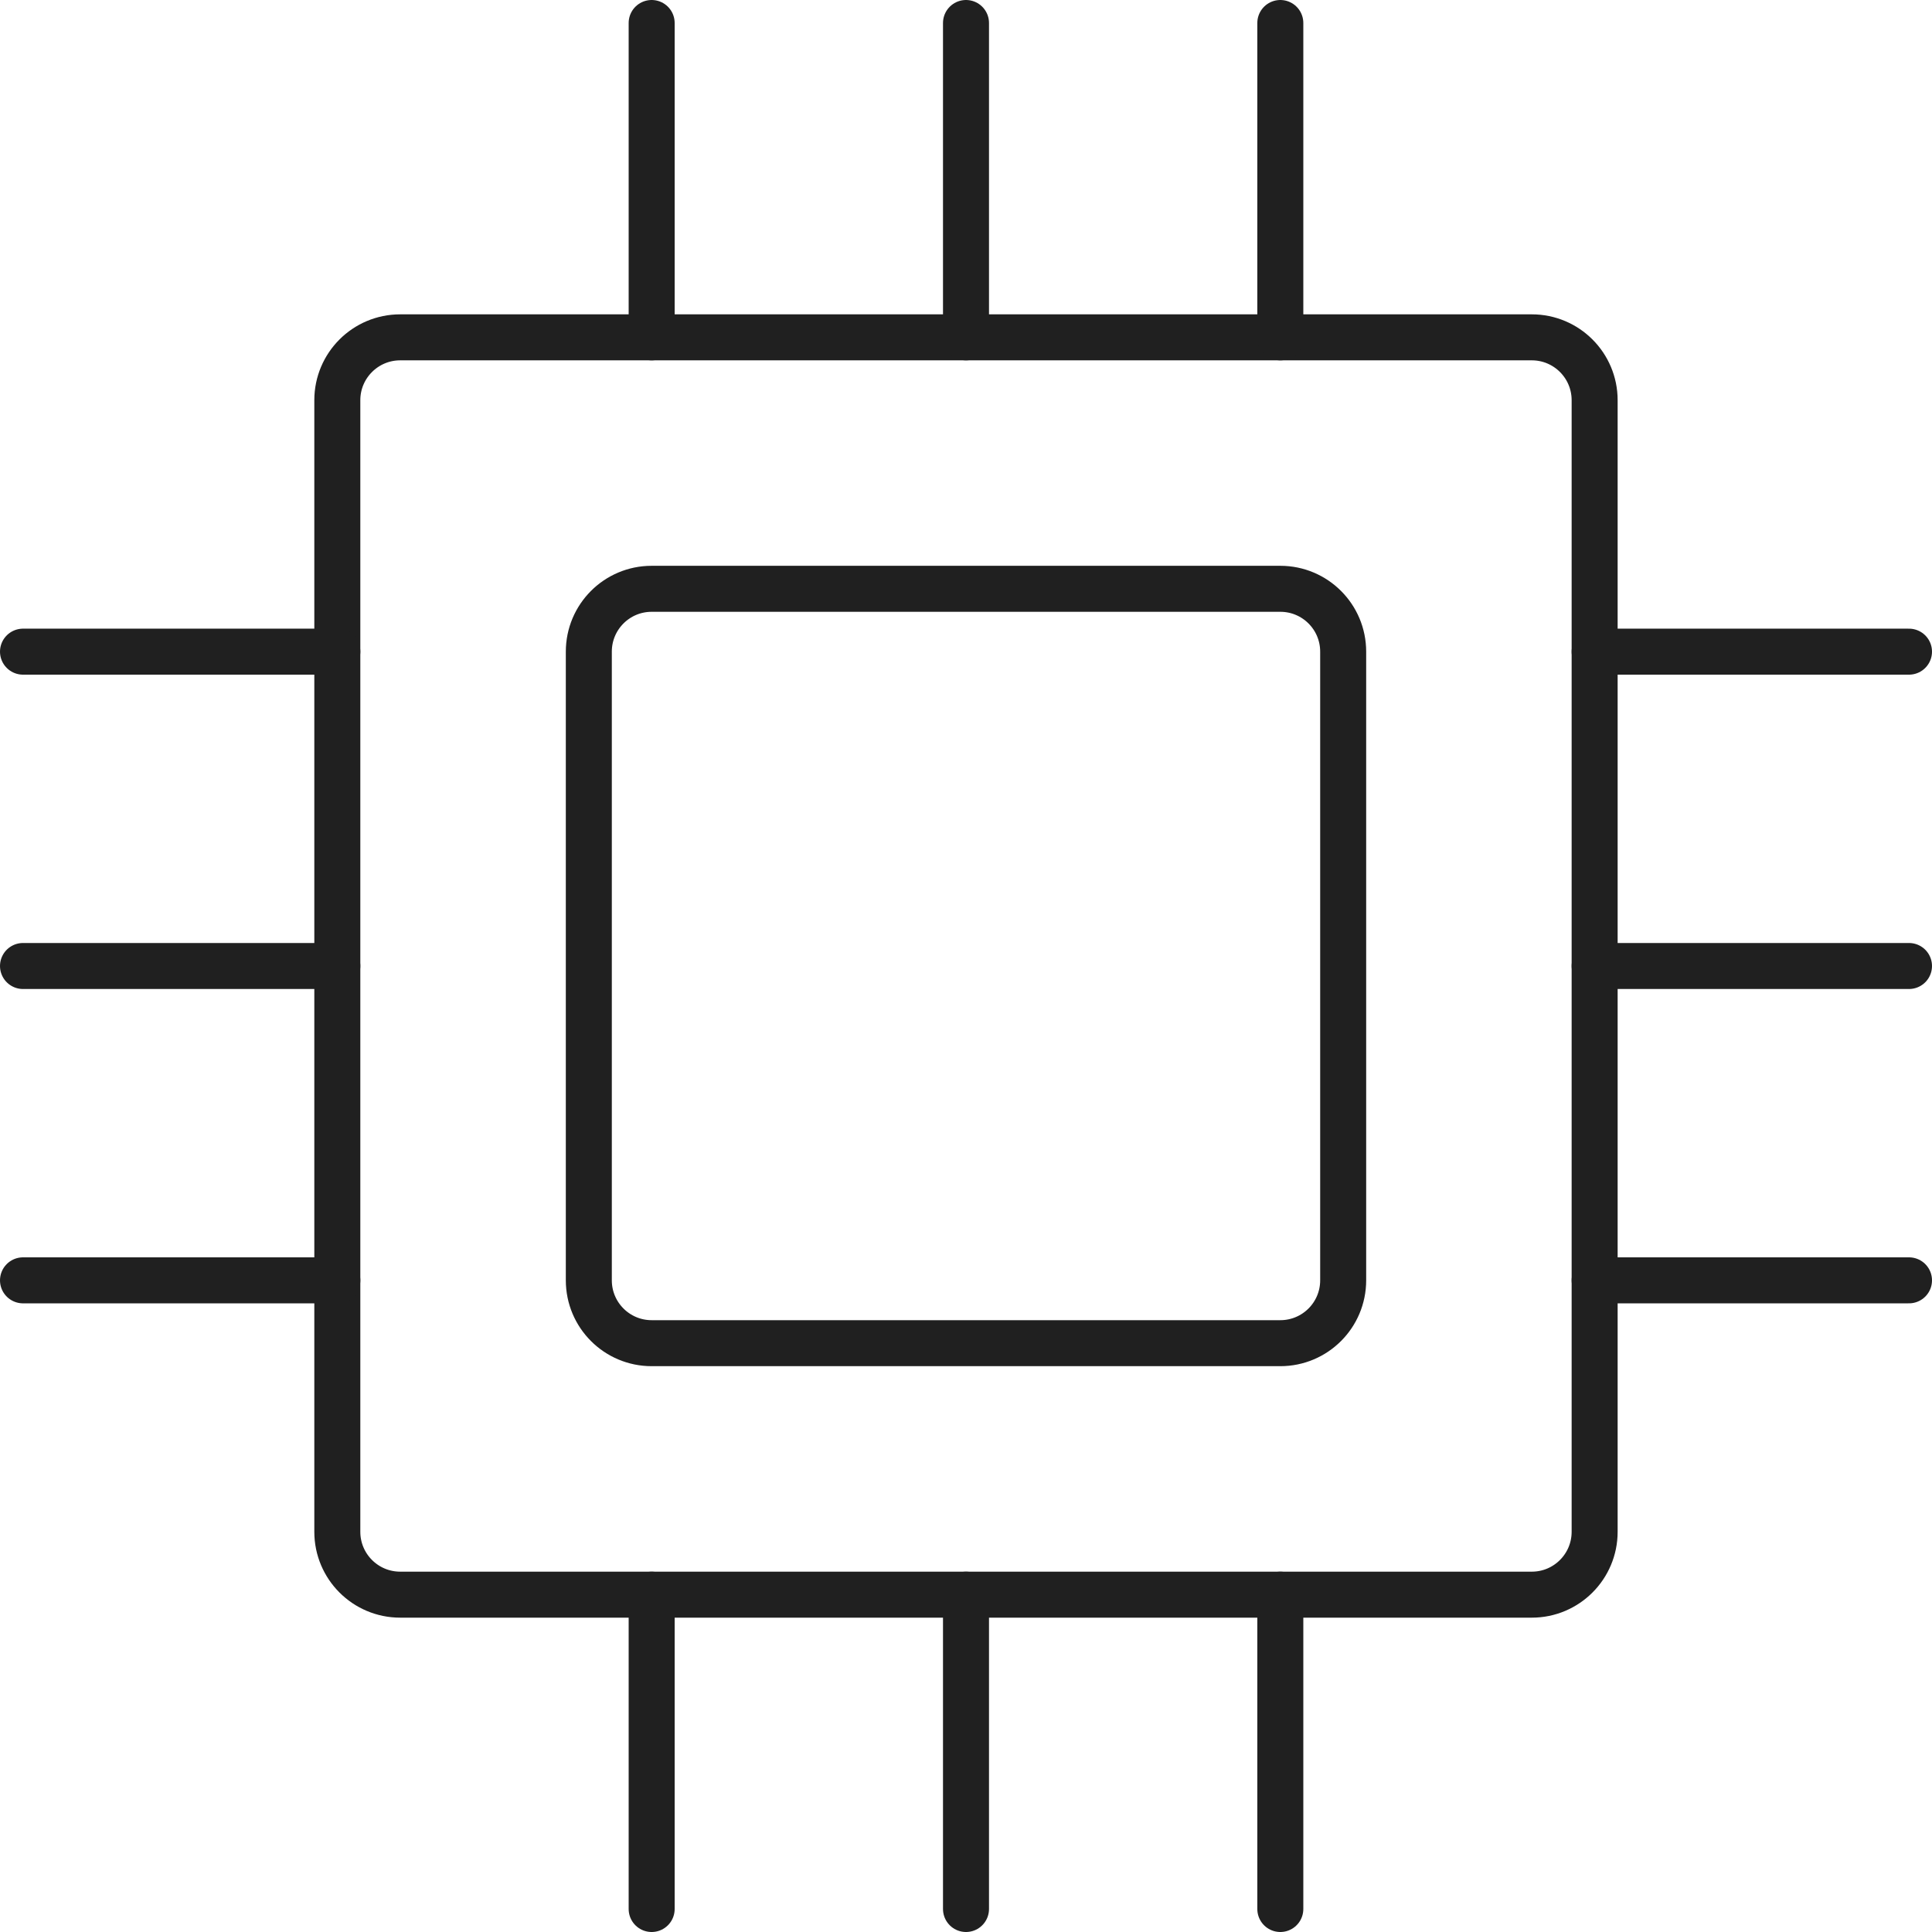
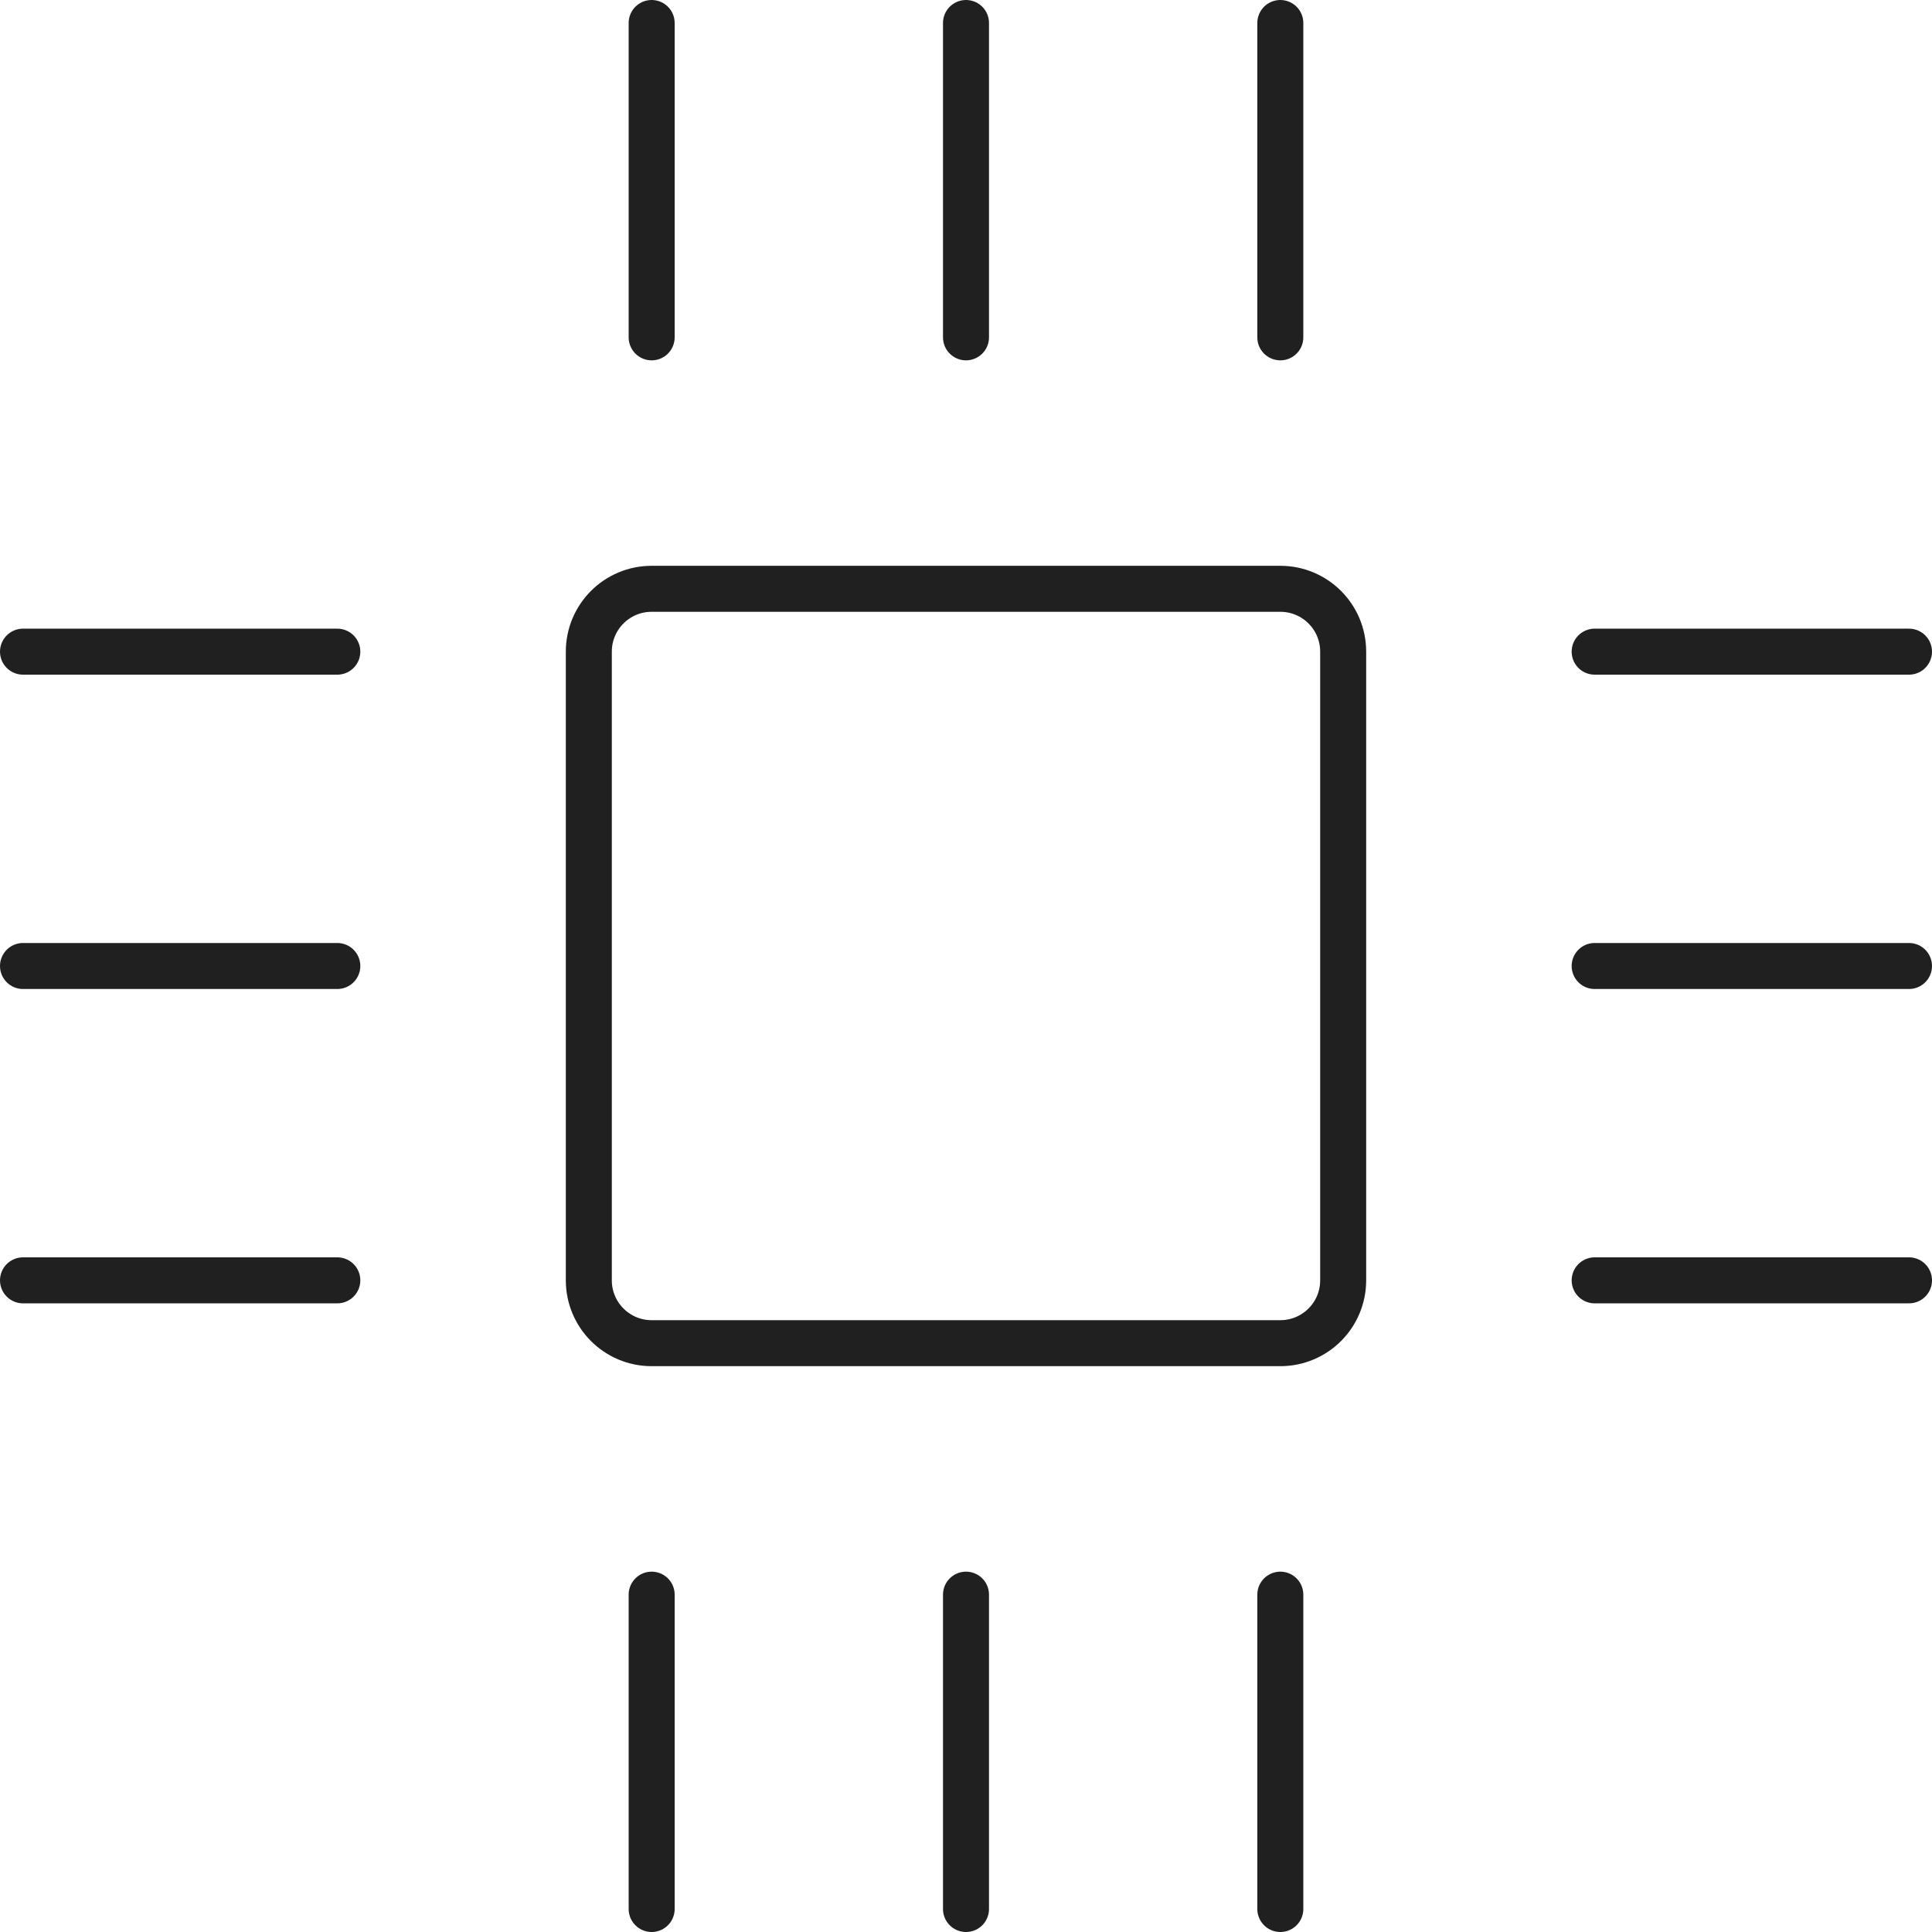
<svg xmlns="http://www.w3.org/2000/svg" version="1.1" id="Layer_1" x="0px" y="0px" width="84px" height="84px" viewBox="0 0 84 84" enable-background="new 0 0 84 84" xml:space="preserve">
  <g>
-     <path fill="none" stroke="#202020" stroke-width="2" stroke-linecap="round" stroke-linejoin="round" d="M17.399,14.667h49.201   c1.51,0,2.732,1.224,2.732,2.733v49.2c0,1.509-1.223,2.733-2.732,2.733H17.399c-1.51,0-2.733-1.225-2.733-2.733V17.4   C14.666,15.891,15.89,14.667,17.399,14.667z" />
    <path fill="none" stroke="#202020" stroke-width="2" stroke-linecap="round" stroke-linejoin="round" d="M42,14.667V1    M28.333,14.667V1 M55.666,14.667V1 M28.333,83V69.333 M55.666,83V69.333 M42,83V69.333 M69.333,42H83 M69.333,28.333H83    M69.333,55.667H83 M1,28.333h13.666 M1,55.667h13.666 M1,42h13.666" />
    <path fill="none" stroke="#202020" stroke-width="2" stroke-linecap="round" stroke-linejoin="round" d="M28.333,25.6h27.333   c1.511,0,2.733,1.223,2.733,2.733v27.333c0,1.51-1.223,2.733-2.733,2.733H28.333c-1.51,0-2.732-1.224-2.732-2.733V28.333   C25.601,26.823,26.823,25.6,28.333,25.6z" />
  </g>
</svg>